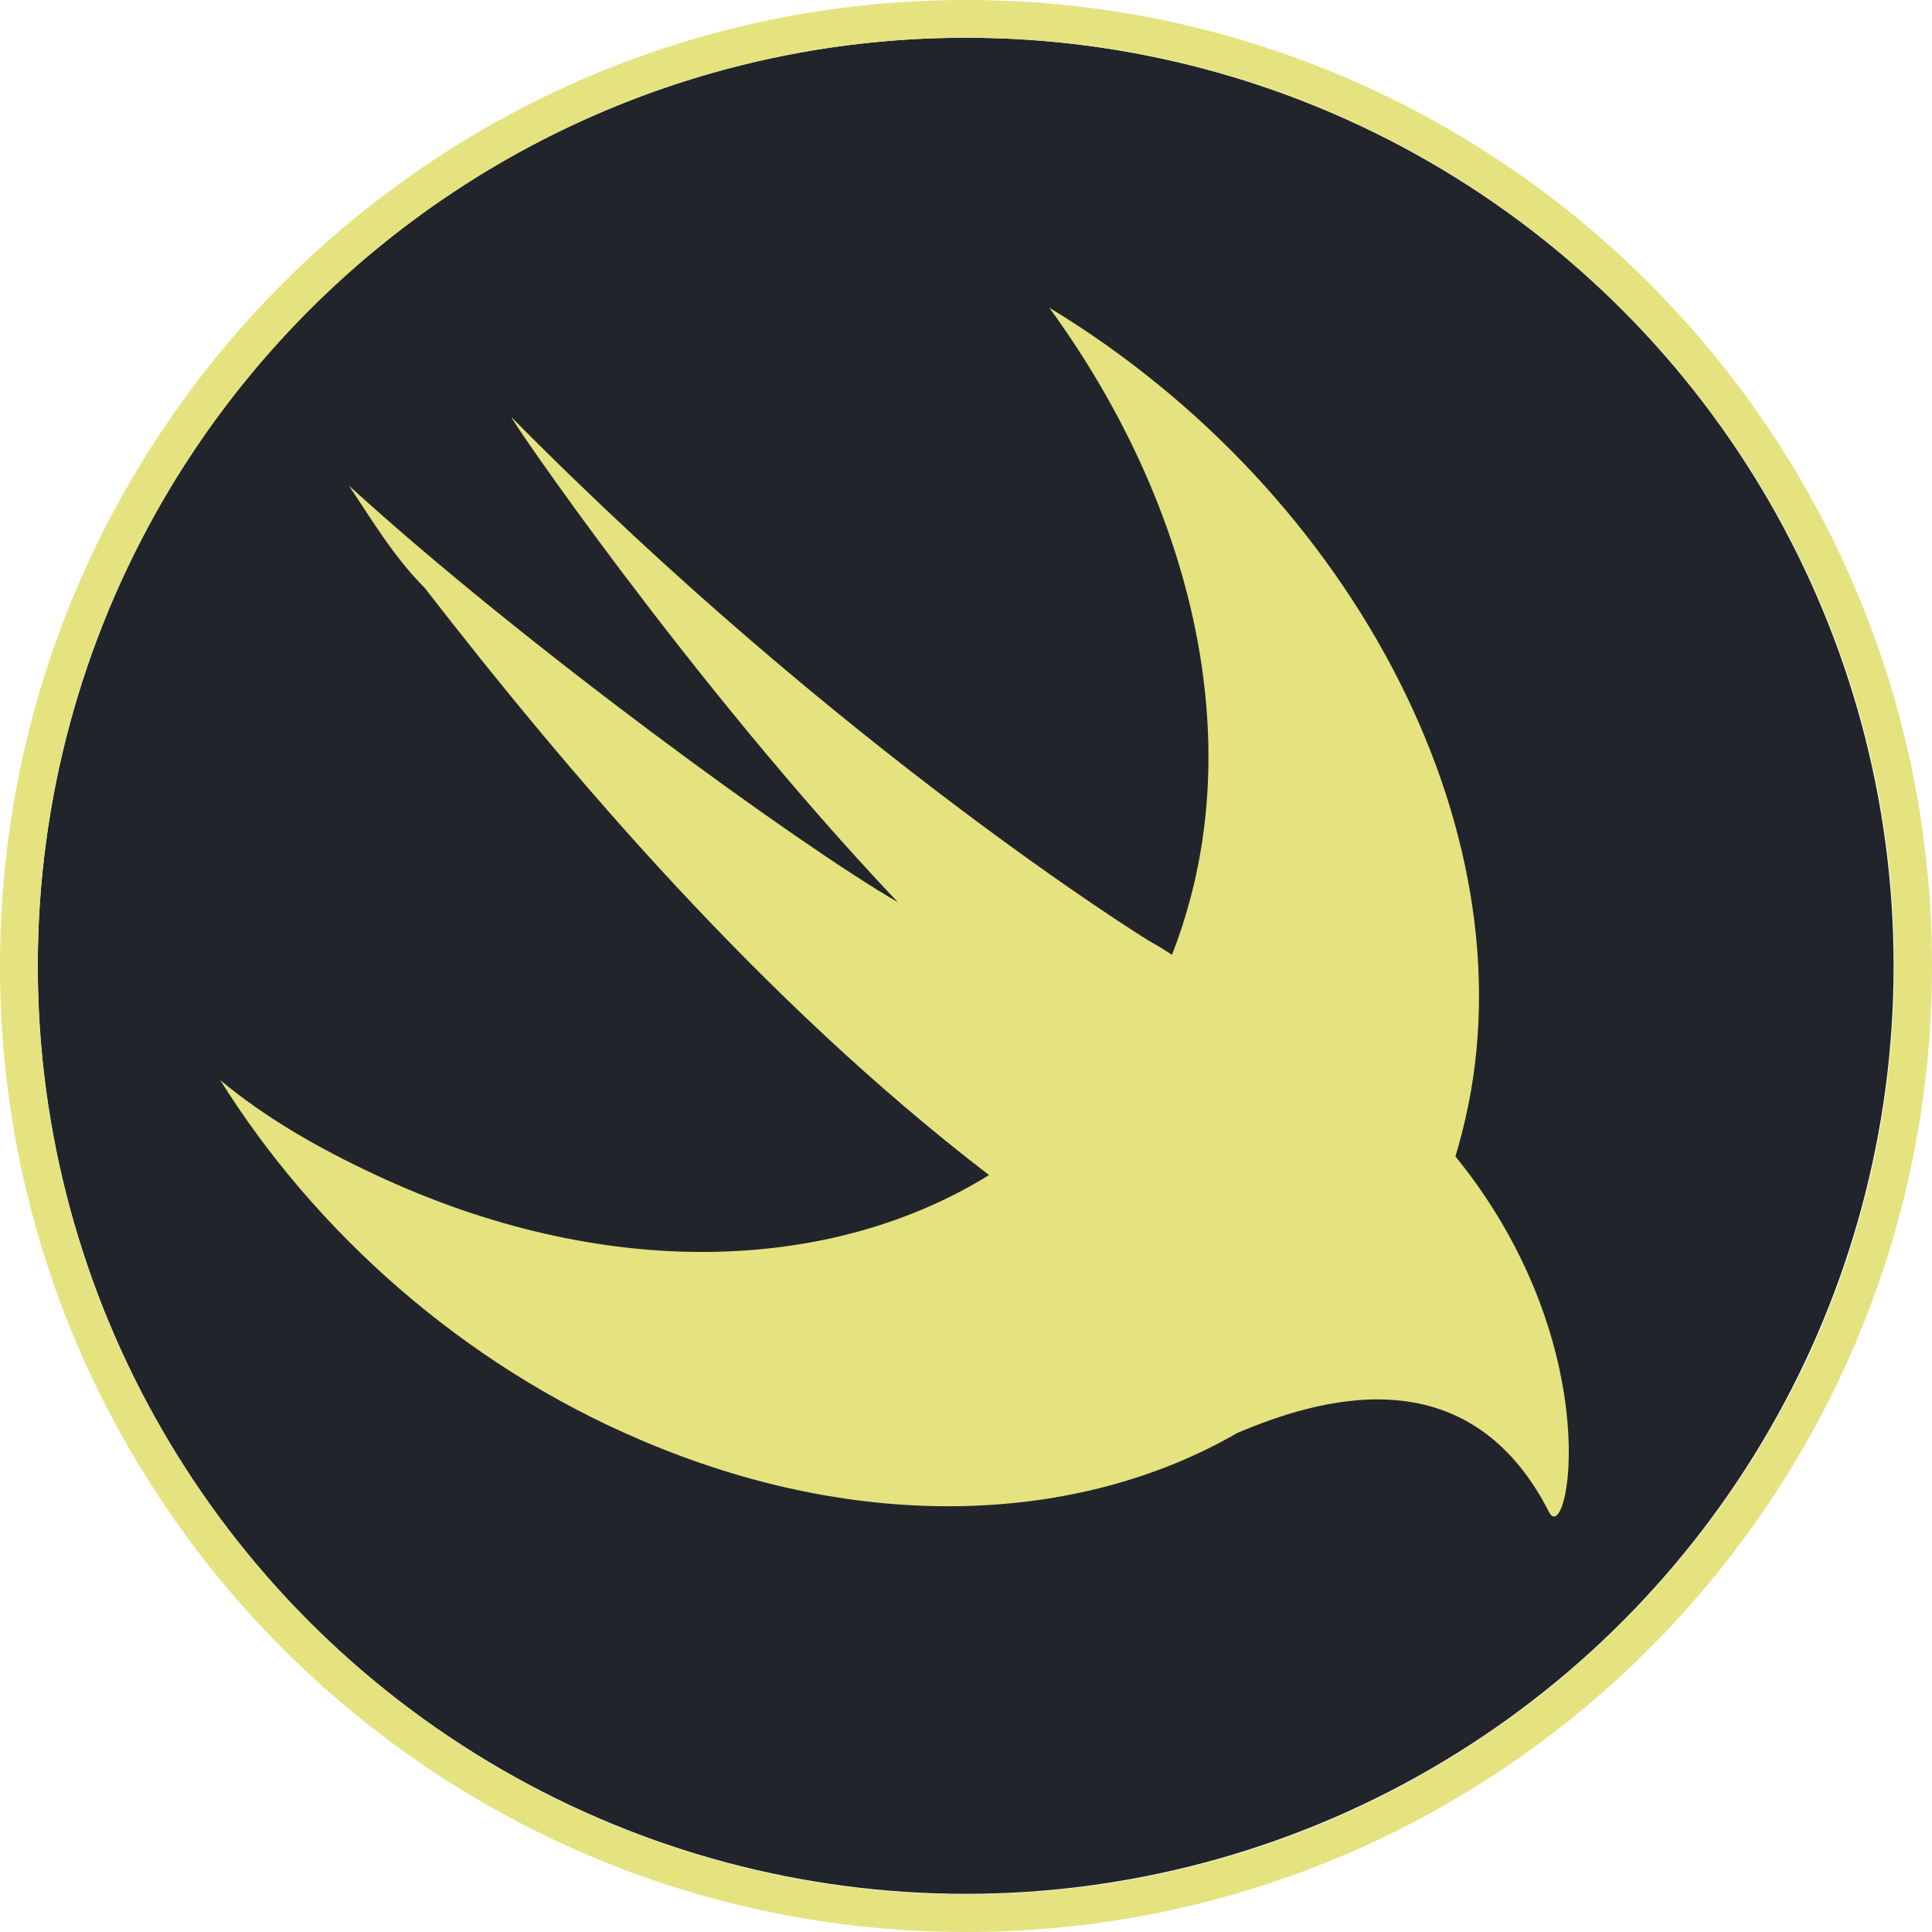
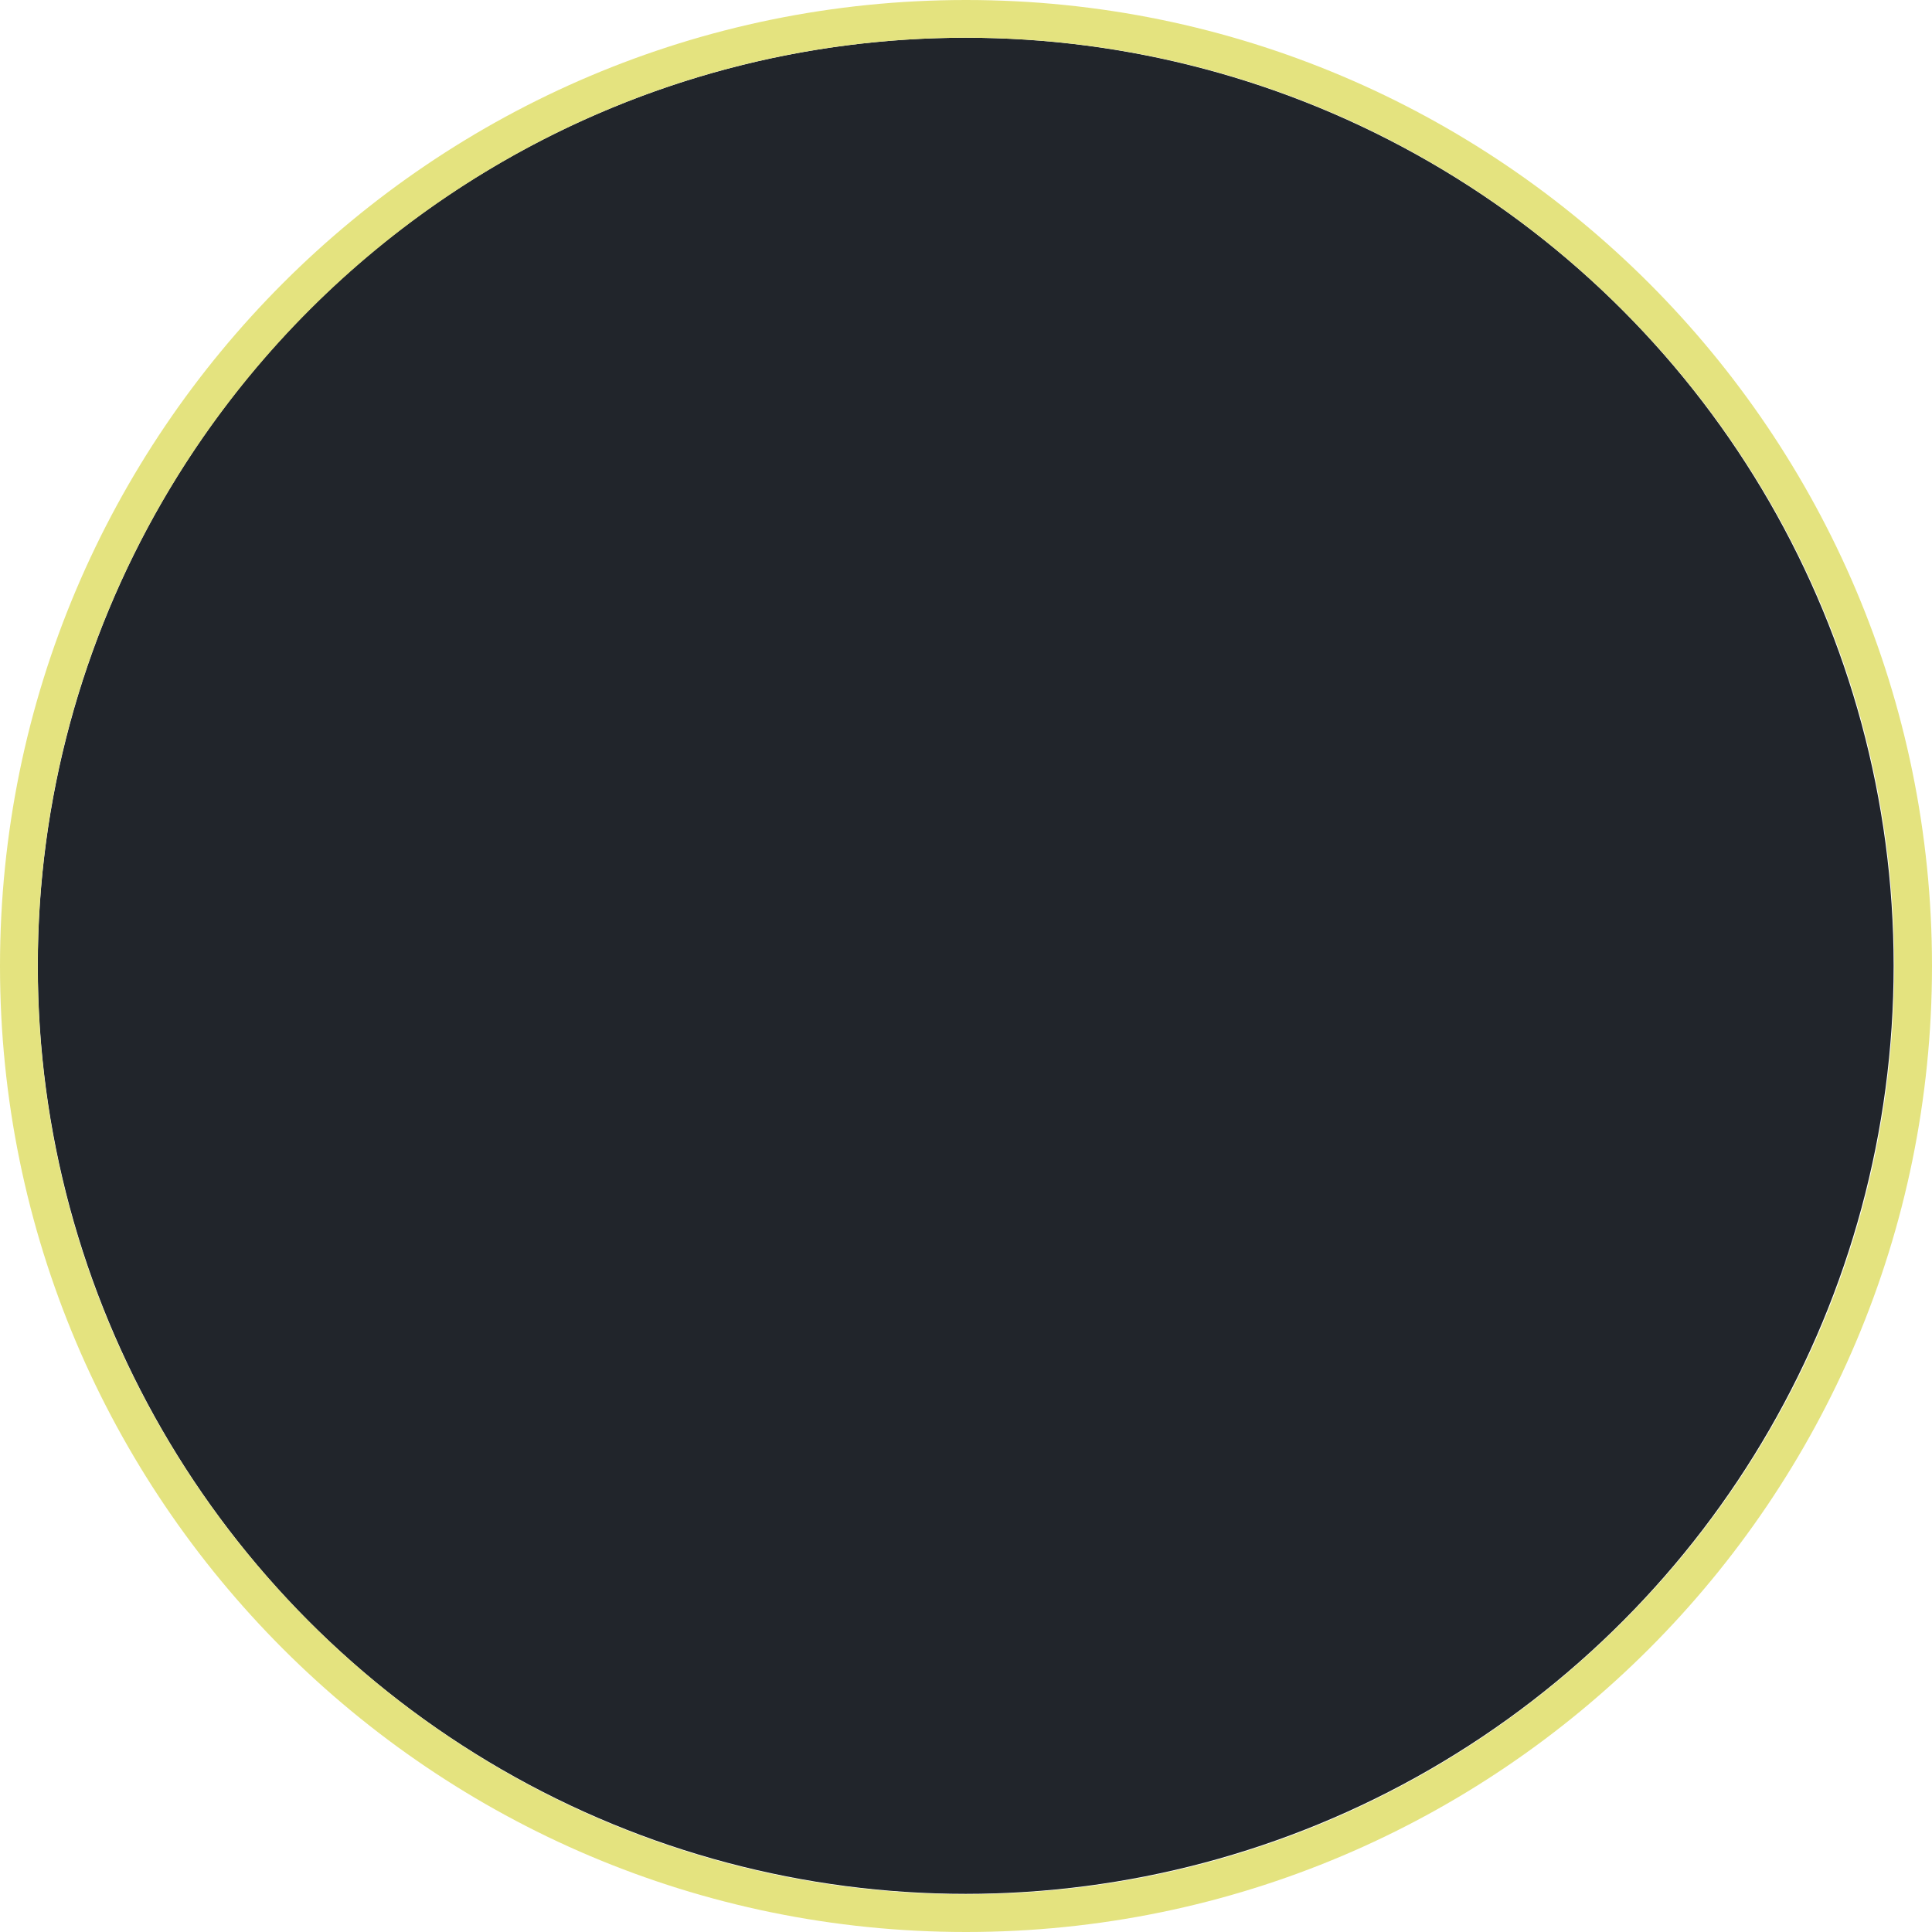
<svg xmlns="http://www.w3.org/2000/svg" width="100%" height="100%" viewBox="0 0 512 512" version="1.1" xml:space="preserve" style="fill-rule:evenodd;clip-rule:evenodd;stroke-linejoin:round;stroke-miterlimit:1.414;">
  <g transform="matrix(1.074,0,0,1.106,57.625,5.28)">
    <ellipse cx="184.637" cy="226.642" rx="228.963" ry="222.375" style="fill:rgb(33,37,43);" />
  </g>
  <path d="M256,0C397.29,0 512,114.71 512,256C512,397.29 397.29,512 256,512C114.71,512 0,397.29 0,256C0,114.71 114.71,0 256,0ZM256,10C391.771,10 502,120.229 502,256C502,391.771 391.771,502 256,502C120.229,502 10,391.771 10,256C10,120.229 120.229,10 256,10Z" style="fill:rgb(228,227,127);" />
  <g transform="matrix(9.02,0,0,9.023,58.379,81.543)">
-     <path d="M29.885,33.047C25.218,35.743 18.801,36.02 12.345,33.253C7.118,31.029 2.78,27.136 0,22.688C1.335,23.8 2.892,24.69 4.56,25.468C11.227,28.593 17.893,28.379 22.584,25.476C22.581,25.473 22.579,25.471 22.577,25.468C15.904,20.352 10.232,13.679 6.006,8.23C5.116,7.34 4.448,6.228 3.781,5.227C8.897,9.898 17.016,15.792 19.907,17.461C13.791,11.01 8.341,3.003 8.563,3.225C18.239,13.012 27.248,18.573 27.248,18.573C27.546,18.741 27.776,18.881 27.961,19.006C28.156,18.51 28.327,17.995 28.471,17.461C30.028,11.789 28.249,5.338 24.356,0C33.364,5.45 38.703,15.681 36.478,24.245C36.42,24.476 36.357,24.704 36.289,24.928C36.315,24.959 36.341,24.991 36.367,25.024C40.815,30.585 39.592,36.479 39.036,35.367C36.623,30.645 32.156,32.089 29.885,33.047L29.885,33.047Z" style="fill:rgb(228,227,127);fill-rule:nonzero;" />
-   </g>
+     </g>
</svg>